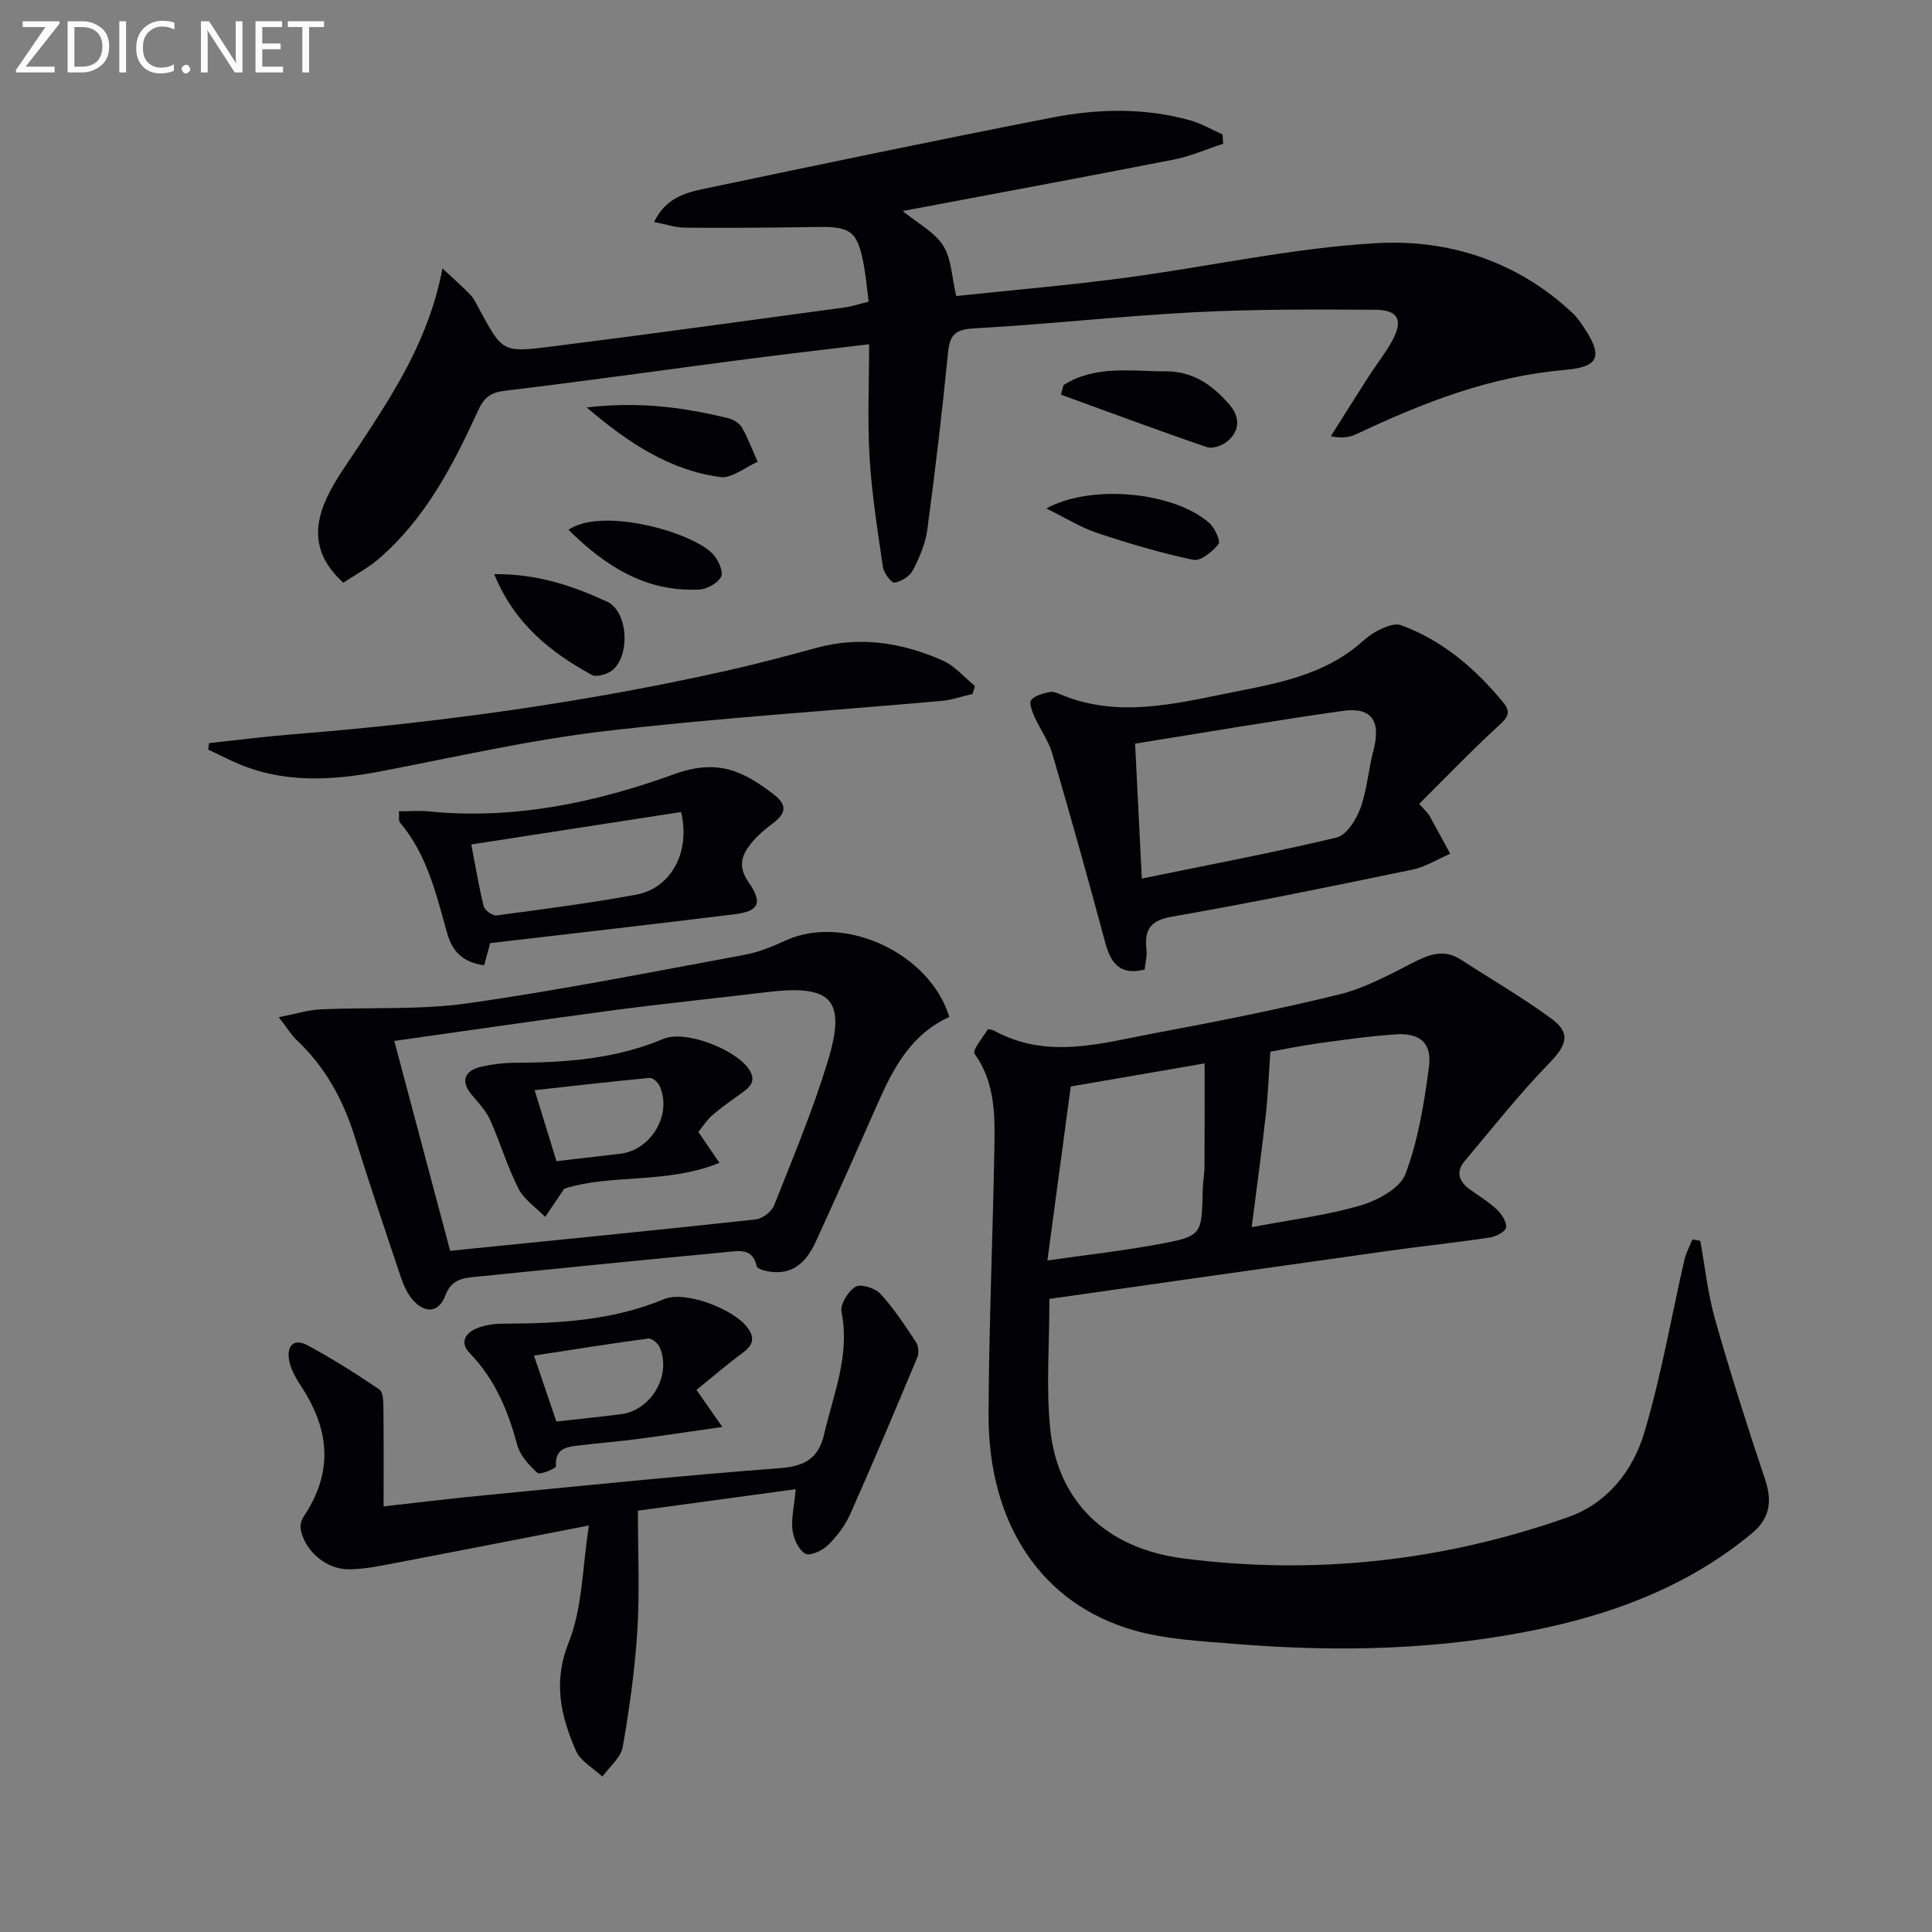
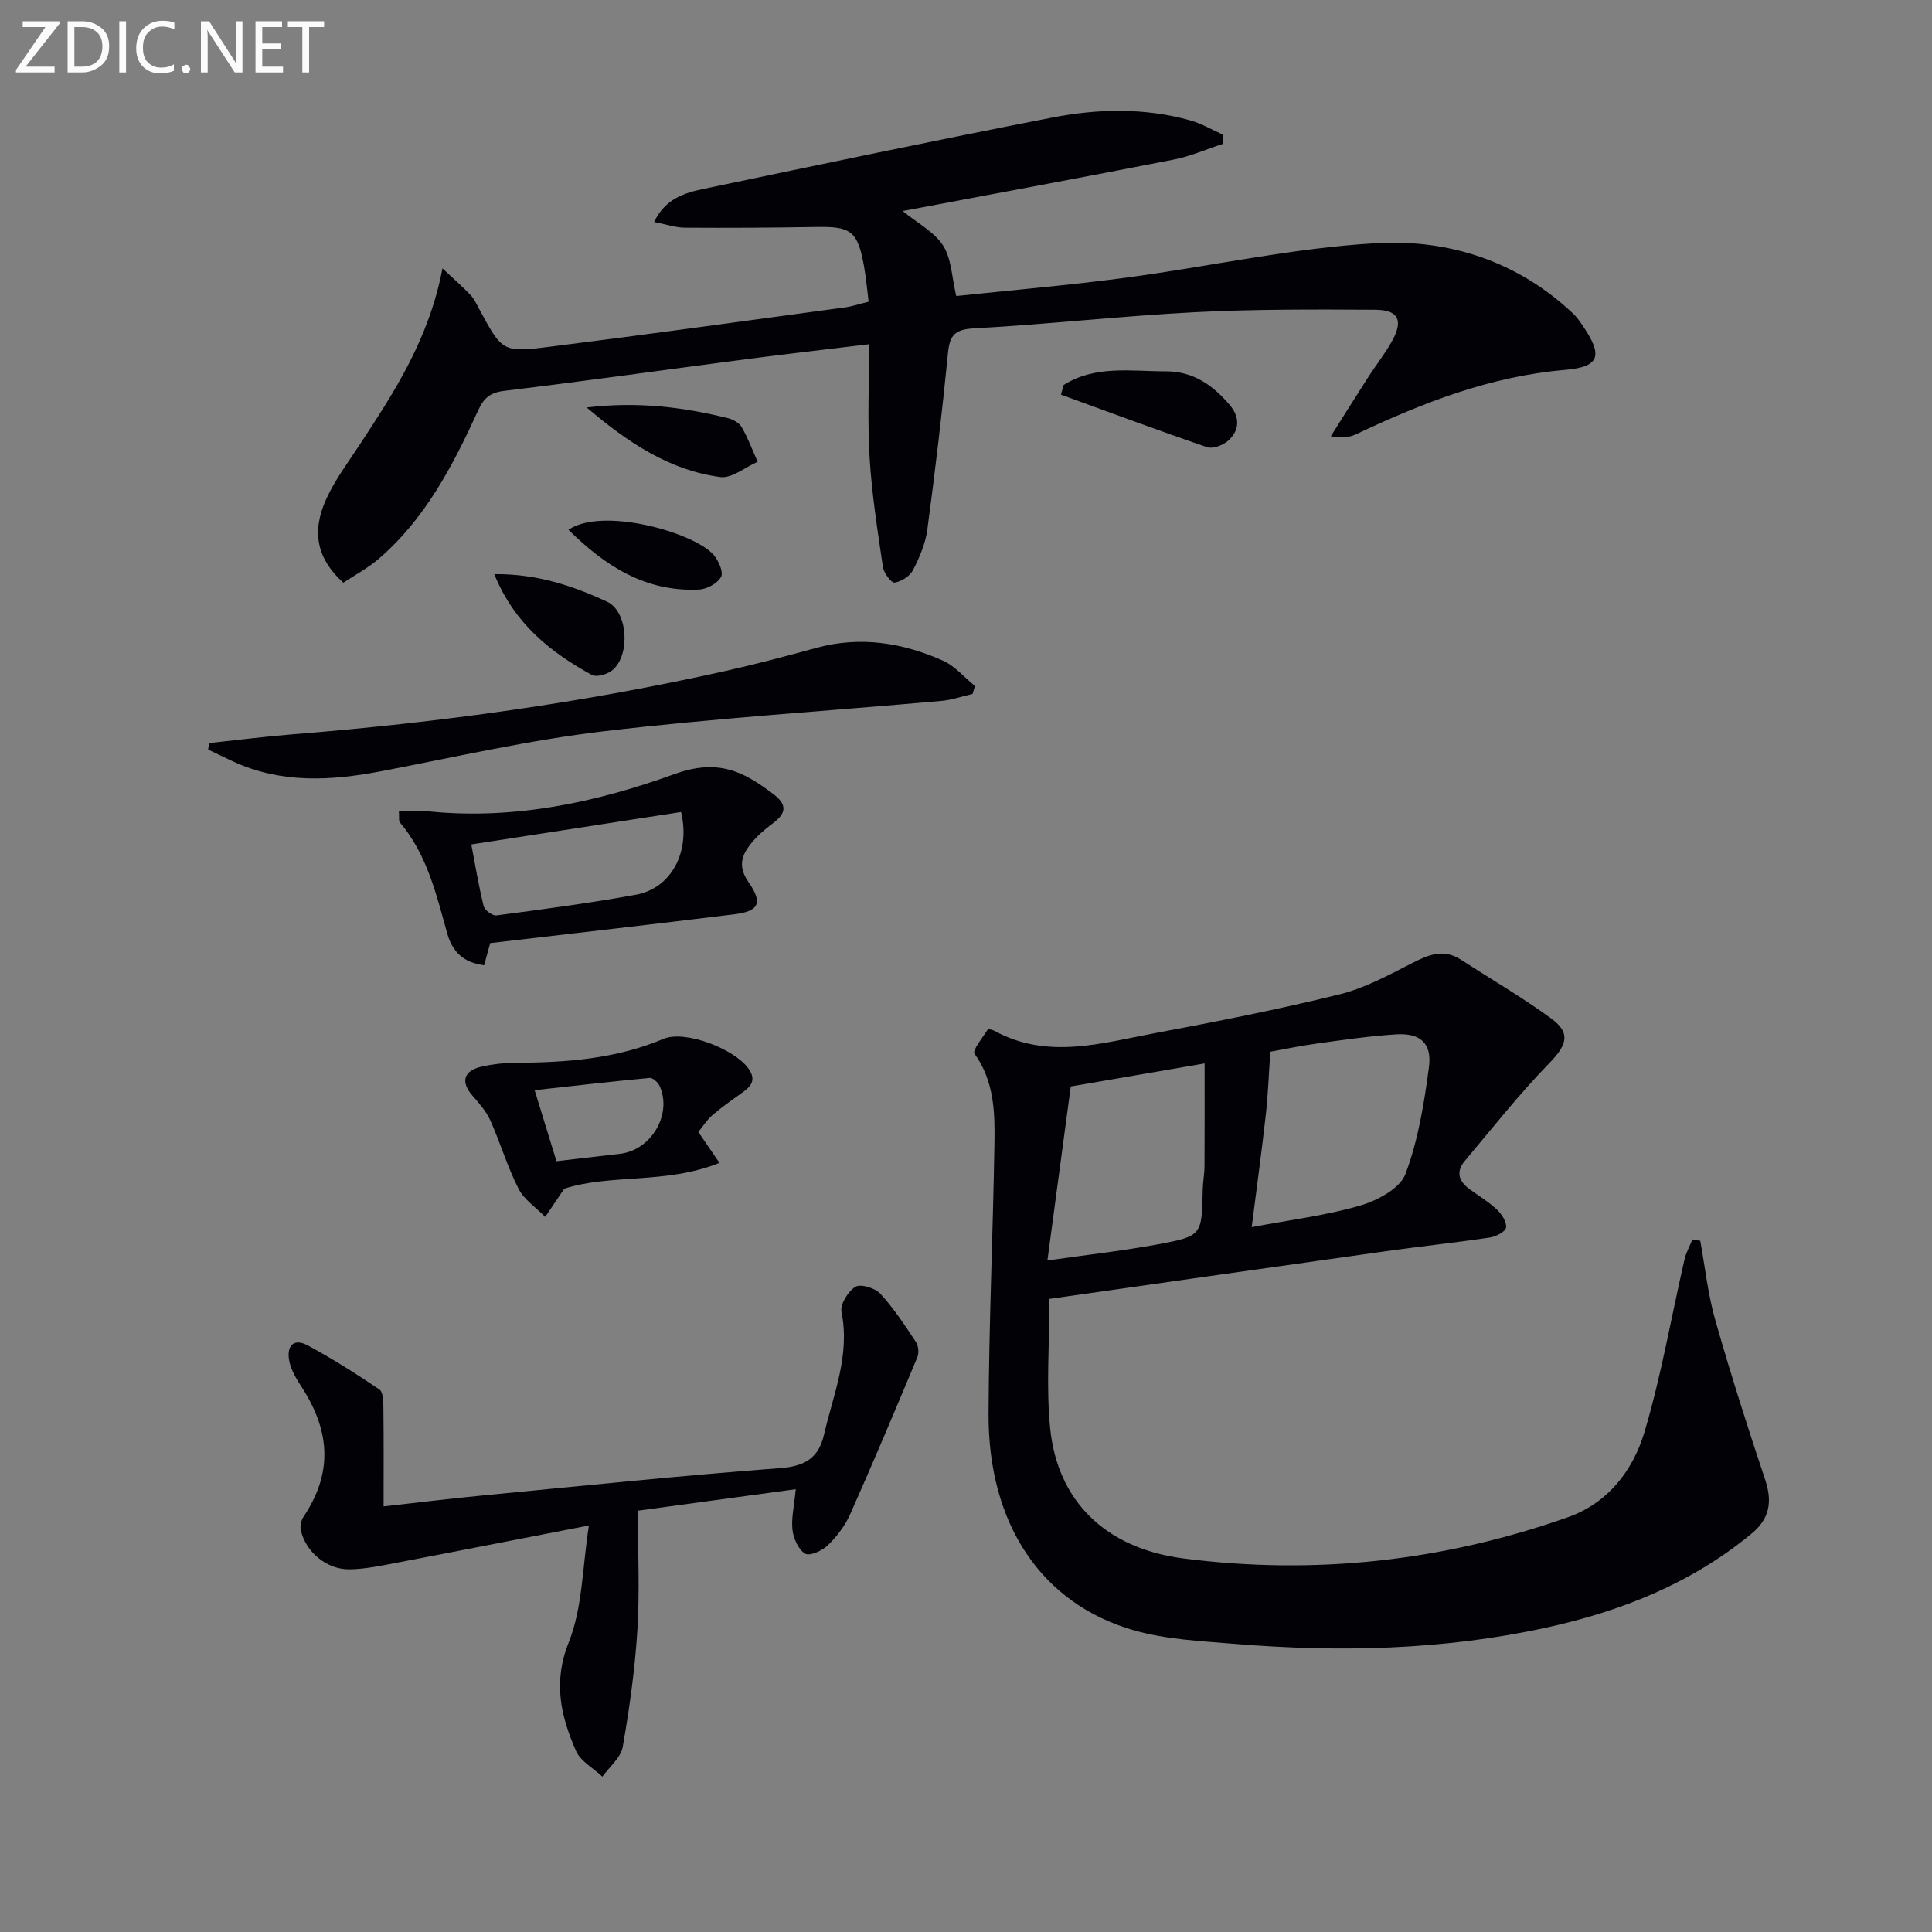
<svg xmlns="http://www.w3.org/2000/svg" enable-background="new 0 0 400 400" viewBox="0 0 400 400">
  <rect x="0" y="0" width="400" height="400" fill="#808080" stroke="none" />
  <g fill="#010106">
    <path d="m217.27 268.92c0 9.52-.7 18.23.15 26.77 1.49 14.94 11.32 24.88 27.61 26.97 27.09 3.49 53.75.58 79.57-8.53 8.29-2.92 13.49-9.68 15.86-17.6 3.49-11.7 5.55-23.81 8.29-35.74.33-1.44 1.09-2.79 1.65-4.18.54.09 1.08.19 1.62.28 1 5.47 1.58 11.06 3.1 16.39 3.16 11.11 6.68 22.13 10.34 33.09 1.51 4.52.94 8.04-2.77 11.11-12.47 10.34-27.04 16.12-42.64 19.52-21.29 4.65-42.86 5.12-64.49 3.34-6.93-.57-14.06-.9-20.68-2.77-19.21-5.44-30.31-22.01-30.21-44.85.08-18.64.91-37.27 1.22-55.91.11-6.47-.03-12.95-4.13-18.66-.49-.68 1.69-3.32 2.73-4.99.09-.15.98.03 1.39.26 11.05 6.04 22.28 2.52 33.39.45 12.72-2.38 25.43-4.89 37.99-7.98 5.22-1.28 10.15-3.95 14.99-6.43 3.44-1.76 6.57-3.14 10.21-.78 6.25 4.06 12.73 7.81 18.73 12.21 4.14 3.03 3.17 5.53-.46 9.26-6.21 6.38-11.74 13.41-17.48 20.23-1.91 2.27-1.17 4.27 1.09 5.89 1.89 1.36 3.91 2.58 5.59 4.17.99.94 2.06 2.58 1.88 3.72-.14.87-2.11 1.87-3.38 2.06-7.22 1.07-14.48 1.84-21.71 2.86-23.02 3.22-46.02 6.51-69.45 9.84zm41.88-14.85c8.27-1.57 15.55-2.44 22.48-4.48 3.55-1.04 8.22-3.53 9.35-6.51 2.64-7.01 3.88-14.66 4.87-22.15.66-4.96-1.82-7.1-6.81-6.78-5.45.35-10.89 1.14-16.31 1.89-3.82.53-7.6 1.33-9.72 1.71-.36 5.19-.49 9.13-.94 13.05-.84 7.49-1.86 14.97-2.92 23.27zm-42.3 6.9c8.23-1.18 15.62-2 22.92-3.35 9.1-1.69 9.05-1.88 9.24-11.26.03-1.65.36-3.3.37-4.95.04-7.03.02-14.06.02-21.24-10.01 1.72-19.55 3.37-27.71 4.77-1.69 12.51-3.21 23.87-4.84 36.03z" />
    <path d="m91.61 55.57c2.54 2.39 4.27 3.87 5.81 5.51.78.83 1.27 1.94 1.82 2.96 4.75 8.73 4.77 8.98 14.5 7.76 20.43-2.56 40.83-5.4 61.24-8.16 1.46-.2 2.88-.69 4.86-1.18-.31-2.45-.52-4.87-.94-7.25-1.3-7.33-2.66-8.34-9.77-8.22-9.12.16-18.23.21-27.35.15-1.91-.01-3.81-.69-6.35-1.18 2.32-4.86 6.35-6.04 10.28-6.86 24.02-5.03 48.04-10.07 72.13-14.76 9.5-1.85 19.18-2.06 28.65.6 2.3.65 4.42 1.92 6.62 2.9.05.64.09 1.28.14 1.92-3.41 1.11-6.76 2.6-10.25 3.28-18.5 3.63-37.05 7.05-56.11 10.65 3.15 2.58 6.57 4.34 8.37 7.15 1.73 2.7 1.78 6.48 2.72 10.45 11.23-1.19 23.07-2.2 34.85-3.76 17.44-2.31 34.76-6.21 52.25-7.19 14.95-.84 29.23 3.8 40.63 14.6.72.68 1.3 1.51 1.87 2.34 4.32 6.29 3.79 8.68-3.61 9.31-15.4 1.32-29.34 6.77-43.06 13.25-1.41.67-2.99.97-5.38.48 2.59-4.1 5.16-8.21 7.78-12.29 1.62-2.52 3.51-4.88 4.94-7.49 2.32-4.25 1.28-6.38-3.54-6.41-12.45-.07-24.92-.13-37.35.51-15.27.79-30.48 2.51-45.75 3.35-3.93.22-4.98 1.41-5.34 5.08-1.2 12.22-2.65 24.42-4.28 36.59-.39 2.9-1.62 5.77-2.98 8.4-.64 1.24-2.4 2.35-3.8 2.56-.66.1-2.23-1.98-2.41-3.22-1.11-7.54-2.3-15.09-2.76-22.68-.46-7.6-.1-15.26-.1-23.45-8.83 1.07-17 2-25.15 3.06-16.79 2.19-33.56 4.56-50.37 6.59-2.95.36-4.24 1.47-5.42 4.04-5.2 11.36-10.93 22.45-20.64 30.78-2.24 1.92-4.91 3.33-7.28 4.9-5.4-4.89-6.68-10.44-3.52-17.35 1.85-4.04 4.6-7.68 7.05-11.43 7.09-10.82 14.2-21.65 17-36.29z" />
-     <path d="m57.72 210.6c3.66-.71 6.11-1.5 8.59-1.62 10.24-.47 20.62.16 30.71-1.28 19.2-2.73 38.24-6.53 57.32-10.05 2.91-.54 5.73-1.77 8.45-2.99 12.06-5.44 29.72 2.65 33.76 15.9-7.59 3.38-11.39 10.13-14.6 17.39-4.3 9.73-8.61 19.46-13.05 29.12-1.76 3.82-4.38 6.81-9.18 6.26-1.09-.12-2.92-.57-3.05-1.16-.83-3.87-3.73-3.18-6.2-2.95-17.53 1.66-35.06 3.4-52.57 5.19-2.43.25-4.54.75-5.68 3.77-1.39 3.67-4.28 3.87-6.88.81-1.13-1.34-1.86-3.12-2.43-4.82-3.23-9.61-6.46-19.21-9.49-28.89-2.39-7.62-6.09-14.36-11.93-19.88-1.07-.98-1.83-2.28-3.77-4.8zm35.48 48.37c21.7-2.19 42.49-4.24 63.25-6.5 1.4-.15 3.3-1.6 3.82-2.9 3.91-9.87 8.02-19.7 11.11-29.83 3.91-12.82.81-15.97-12.62-14.33-10.53 1.28-21.09 2.34-31.61 3.73-14.94 1.98-29.85 4.17-45.52 6.37 3.96 14.87 7.81 29.34 11.57 43.46z" />
    <path d="m164.75 308.32c-10.88 1.48-21.47 2.93-32.68 4.45 0 8.79.39 16.79-.11 24.73-.5 8.09-1.63 16.18-3.03 24.17-.39 2.23-2.75 4.12-4.21 6.16-1.87-1.76-4.53-3.18-5.47-5.34-3.14-7.2-4.81-14.2-1.49-22.49 2.86-7.15 2.8-15.47 4.17-24.17-14.11 2.74-26.9 5.26-39.72 7.7-3.25.62-6.54 1.33-9.83 1.38-4.75.08-9.13-3.63-10.1-8.14-.18-.83.06-1.97.53-2.68 5.93-8.86 5.8-17.46-.4-26.99-1.06-1.63-2.13-3.42-2.51-5.28-.61-2.96.73-4.94 3.85-3.25 5.09 2.75 10 5.86 14.79 9.1.8.54.82 2.52.84 3.84.08 6.62.04 13.24.04 20.37 6.91-.77 13.75-1.61 20.61-2.27 20.49-1.97 40.98-4.11 61.51-5.65 5.16-.39 7.95-2.12 9.07-6.96 1.93-8.34 5.43-16.41 3.61-25.39-.31-1.56 1.38-4.29 2.91-5.2 1.09-.65 4.05.27 5.14 1.45 2.79 3.03 5.08 6.54 7.36 9.99.53.79.66 2.28.29 3.17-4.54 10.87-9.11 21.72-13.9 32.48-1.06 2.38-2.75 4.61-4.62 6.43-1.15 1.12-3.75 2.3-4.69 1.74-1.39-.82-2.41-3.1-2.63-4.87-.29-2.37.33-4.86.67-8.48z" />
-     <path d="m293.82 166.43c1.42 1.58 1.83 1.91 2.06 2.33 1.48 2.66 2.92 5.33 4.37 8-2.61 1.12-5.12 2.72-7.84 3.29-16.55 3.42-33.12 6.84-49.77 9.73-4.65.81-5.72 2.82-5.27 6.88.14 1.27-.23 2.6-.39 4.08-5.01 1.24-6.97-1.2-8.13-5.51-3.52-13.11-7.18-26.19-10.99-39.22-.78-2.67-2.53-5.03-3.68-7.61-.49-1.1-1.17-2.91-.69-3.47.83-.96 2.47-1.35 3.84-1.66.72-.16 1.63.26 2.4.57 11.75 4.84 23.34 1.9 35.03-.43 8.82-1.76 17.63-3.29 25.09-8.78 1.72-1.27 3.23-2.9 5.08-3.9 1.54-.83 3.75-1.8 5.14-1.29 8.65 3.18 15.42 9.01 21.21 16.06 1.73 2.11.71 3.18-1.08 4.82-5.57 5.11-10.81 10.58-16.38 16.11zm-58.81-12.47c.49 9.89.94 18.81 1.39 27.93 13.51-2.77 26.98-5.3 40.3-8.48 2.07-.49 4.09-3.7 4.96-6.08 1.4-3.83 1.66-8.06 2.71-12.03 1.58-6.01-.37-8.97-6.36-8.12-14.24 2.02-28.42 4.45-43 6.78z" />
    <path d="m43.29 153.85c5.82-.62 11.62-1.37 17.45-1.83 30.14-2.41 60.02-6.52 89.54-13.12 6.3-1.41 12.54-3.07 18.77-4.77 9.09-2.48 17.81-1.07 26.17 2.65 2.49 1.11 4.43 3.46 6.63 5.25-.16.55-.33 1.09-.49 1.64-2.14.49-4.25 1.24-6.41 1.44-23.31 2.08-46.69 3.55-69.93 6.29-15.45 1.82-30.7 5.33-46.01 8.26-10.47 2.01-20.76 2.6-30.76-2.01-1.73-.8-3.43-1.64-5.15-2.46.06-.45.13-.9.19-1.34z" />
    <path d="m82.59 167.97c2.21 0 4.28-.18 6.32.03 17.54 1.76 34.58-1.88 50.66-7.71 9.07-3.29 14.34-.6 20.56 4.13 3.16 2.4 2.43 4.17-.31 6.19-1.58 1.17-3.11 2.51-4.33 4.03-1.96 2.44-2.76 4.76-.52 7.99 3.04 4.38 2.14 6.04-2.98 6.67-16.79 2.07-33.61 3.98-50.5 5.96-.41 1.48-.81 2.96-1.25 4.58-4.28-.53-6.56-2.79-7.61-6.47-2.3-8.13-4.17-16.44-9.86-23.13-.25-.29-.09-.92-.18-2.27zm14.99 6.86c.73 3.81 1.47 8.33 2.55 12.76.21.85 1.83 2.05 2.65 1.94 9.65-1.28 19.32-2.54 28.9-4.29 7.24-1.32 11.32-8.77 9.33-17.12-14.05 2.18-28.15 4.35-43.43 6.71z" />
-     <path d="m144.2 287.77c1.75 2.5 3.03 4.33 5.35 7.66-6.79.97-12.34 1.82-17.9 2.55-3.78.49-7.59.77-11.37 1.24-2.59.32-5.41.35-5.18 4.36.03.43-3.31 1.84-3.81 1.38-1.74-1.59-3.61-3.61-4.2-5.79-1.9-7.1-4.62-13.63-9.81-18.99-2.15-2.22-.95-4.11 1.26-5.09 1.75-.77 3.85-1.04 5.79-1.04 11.31-.03 22.47-.63 33.16-5.08 4.37-1.82 14.31 2.03 17.2 5.81 1.72 2.25 1.21 3.74-.96 5.34-3.29 2.42-6.39 5.11-9.53 7.65zm-29.01 6.54c4.94-.55 9.18-.97 13.4-1.52 6.22-.81 10.45-7.99 8.03-13.78-.35-.85-1.68-1.97-2.41-1.88-7.76 1.03-15.49 2.28-23.66 3.53 1.83 5.38 3.25 9.56 4.64 13.65z" />
    <path d="m220.21 79.71c6.59-4.15 13.96-2.82 21.17-2.83 5.69-.01 9.74 2.9 13.19 6.93 2.15 2.51 2.17 5.32-.39 7.51-1.06.9-3.1 1.66-4.27 1.26-10.14-3.46-20.18-7.21-30.25-10.87.17-.67.36-1.34.55-2z" />
    <path d="m102.33 118.87c8.94-.08 16.32 2.45 23.34 5.69 4.3 1.98 4.89 10.85 1.24 14.1-1.03.92-3.39 1.62-4.4 1.07-8.5-4.69-15.97-10.52-20.18-20.86z" />
    <path d="m121.46 84.36c10.88-1.27 20.12-.02 29.27 2.22 1.06.26 2.34 1 2.85 1.89 1.29 2.26 2.21 4.74 3.28 7.14-2.59 1.12-5.34 3.48-7.73 3.16-10.31-1.39-18.77-6.83-27.67-14.41z" />
-     <path d="m216.63 105.27c9.42-5.15 26.54-3.4 33.77 3.04 1.13 1 2.35 3.75 1.87 4.35-1.25 1.55-3.69 3.57-5.2 3.25-6.75-1.42-13.4-3.4-19.95-5.58-3.4-1.14-6.52-3.11-10.49-5.06z" />
    <path d="m117.7 109.69c6.96-4.81 25.91.5 30.03 5.17 1.03 1.17 2.09 3.58 1.56 4.57-.73 1.34-2.93 2.55-4.56 2.63-11.07.54-19.46-4.89-27.03-12.37z" />
    <path d="m144.58 234.36c1.36 1.99 2.63 3.85 4.38 6.4-11.07 4.46-22.62 2.24-32.14 5.35-1.61 2.38-2.77 4.11-3.94 5.83-1.89-1.93-4.36-3.55-5.53-5.84-2.31-4.53-3.76-9.5-5.84-14.15-.84-1.87-2.3-3.52-3.68-5.09-2.48-2.83-1.89-5.17 1.85-6.02 2.25-.51 4.6-.79 6.91-.8 10.52-.04 20.87-.78 30.76-4.95 4.48-1.89 14.68 2.08 17.57 6.09 1.85 2.57.43 3.86-1.51 5.23-2.03 1.44-4.07 2.88-5.95 4.5-1.11.96-1.91 2.26-2.88 3.45zm-29.37 6.05c5.02-.58 9.08-1.06 13.15-1.53 6.46-.73 10.87-8.17 8.21-14.03-.34-.75-1.41-1.74-2.06-1.68-7.81.73-15.61 1.63-23.82 2.54 1.71 5.57 3.16 10.26 4.52 14.7z" />
  </g>
  <path d="m12.4 4.8-7.1 9h6v1.2h-8v-.5l6.1-8.9h-4.7v-1.2h7.6v.4z" fill="#fafbfa" />
  <path d="m14 14v-9.6h3c1.6 0 2.9.5 4 1.4s1.6 2.2 1.6 3.8-.5 3-1.6 3.9-2.4 1.5-4 1.5h-3zm1.4-8.4v8.2h1.6c1.3 0 2.4-.4 3.1-1.1s1.1-1.8 1.1-3.1-.4-2.3-1.2-3-1.8-1-3.1-1z" fill="#fafbfa" />
  <path d="m26.1 4.4v10.6h-1.4v-10.6z" fill="#fafbfa" />
  <path d="m36.1 14.6c-.8.4-1.8.6-2.9.6-1.5 0-2.7-.5-3.6-1.4s-1.4-2.2-1.4-3.8c0-1.7.5-3.1 1.5-4.1s2.3-1.6 3.9-1.6c1 0 1.8.1 2.5.4v1.4c-.8-.4-1.6-.6-2.5-.6-1.2 0-2.1.4-2.9 1.2s-1.1 1.8-1.1 3.2c0 1.3.3 2.3 1 3s1.6 1.1 2.7 1.1c1 0 2-.2 2.7-.7v1.3z" fill="#fafbfa" />
  <path d="m37.6 14.3c0-.2.1-.5.3-.6s.4-.3.6-.3c.3 0 .5.1.6.3s.3.4.3.6-.1.4-.3.6-.4.3-.6.3c-.3 0-.5-.1-.6-.3s-.3-.4-.3-.6z" fill="#fafbfa" />
  <path d="m50.2 15h-1.6l-5.3-8.2c-.2-.2-.3-.5-.4-.7 0 .2.1.7.1 1.5v7.4h-1.4v-10.6h1.7l5.2 8.1c.2.4.4.6.4.7 0-.3-.1-.8-.1-1.5v-7.3h1.4z" fill="#fafbfa" />
  <path d="m58.6 15h-5.7v-10.6h5.5v1.2h-4.1v3.4h3.8v1.2h-3.8v3.6h4.3z" fill="#fafbfa" />
  <path d="m67.1 5.6h-3.1v9.4h-1.4v-9.4h-3v-1.2h7.5z" fill="#fafbfa" />
</svg>